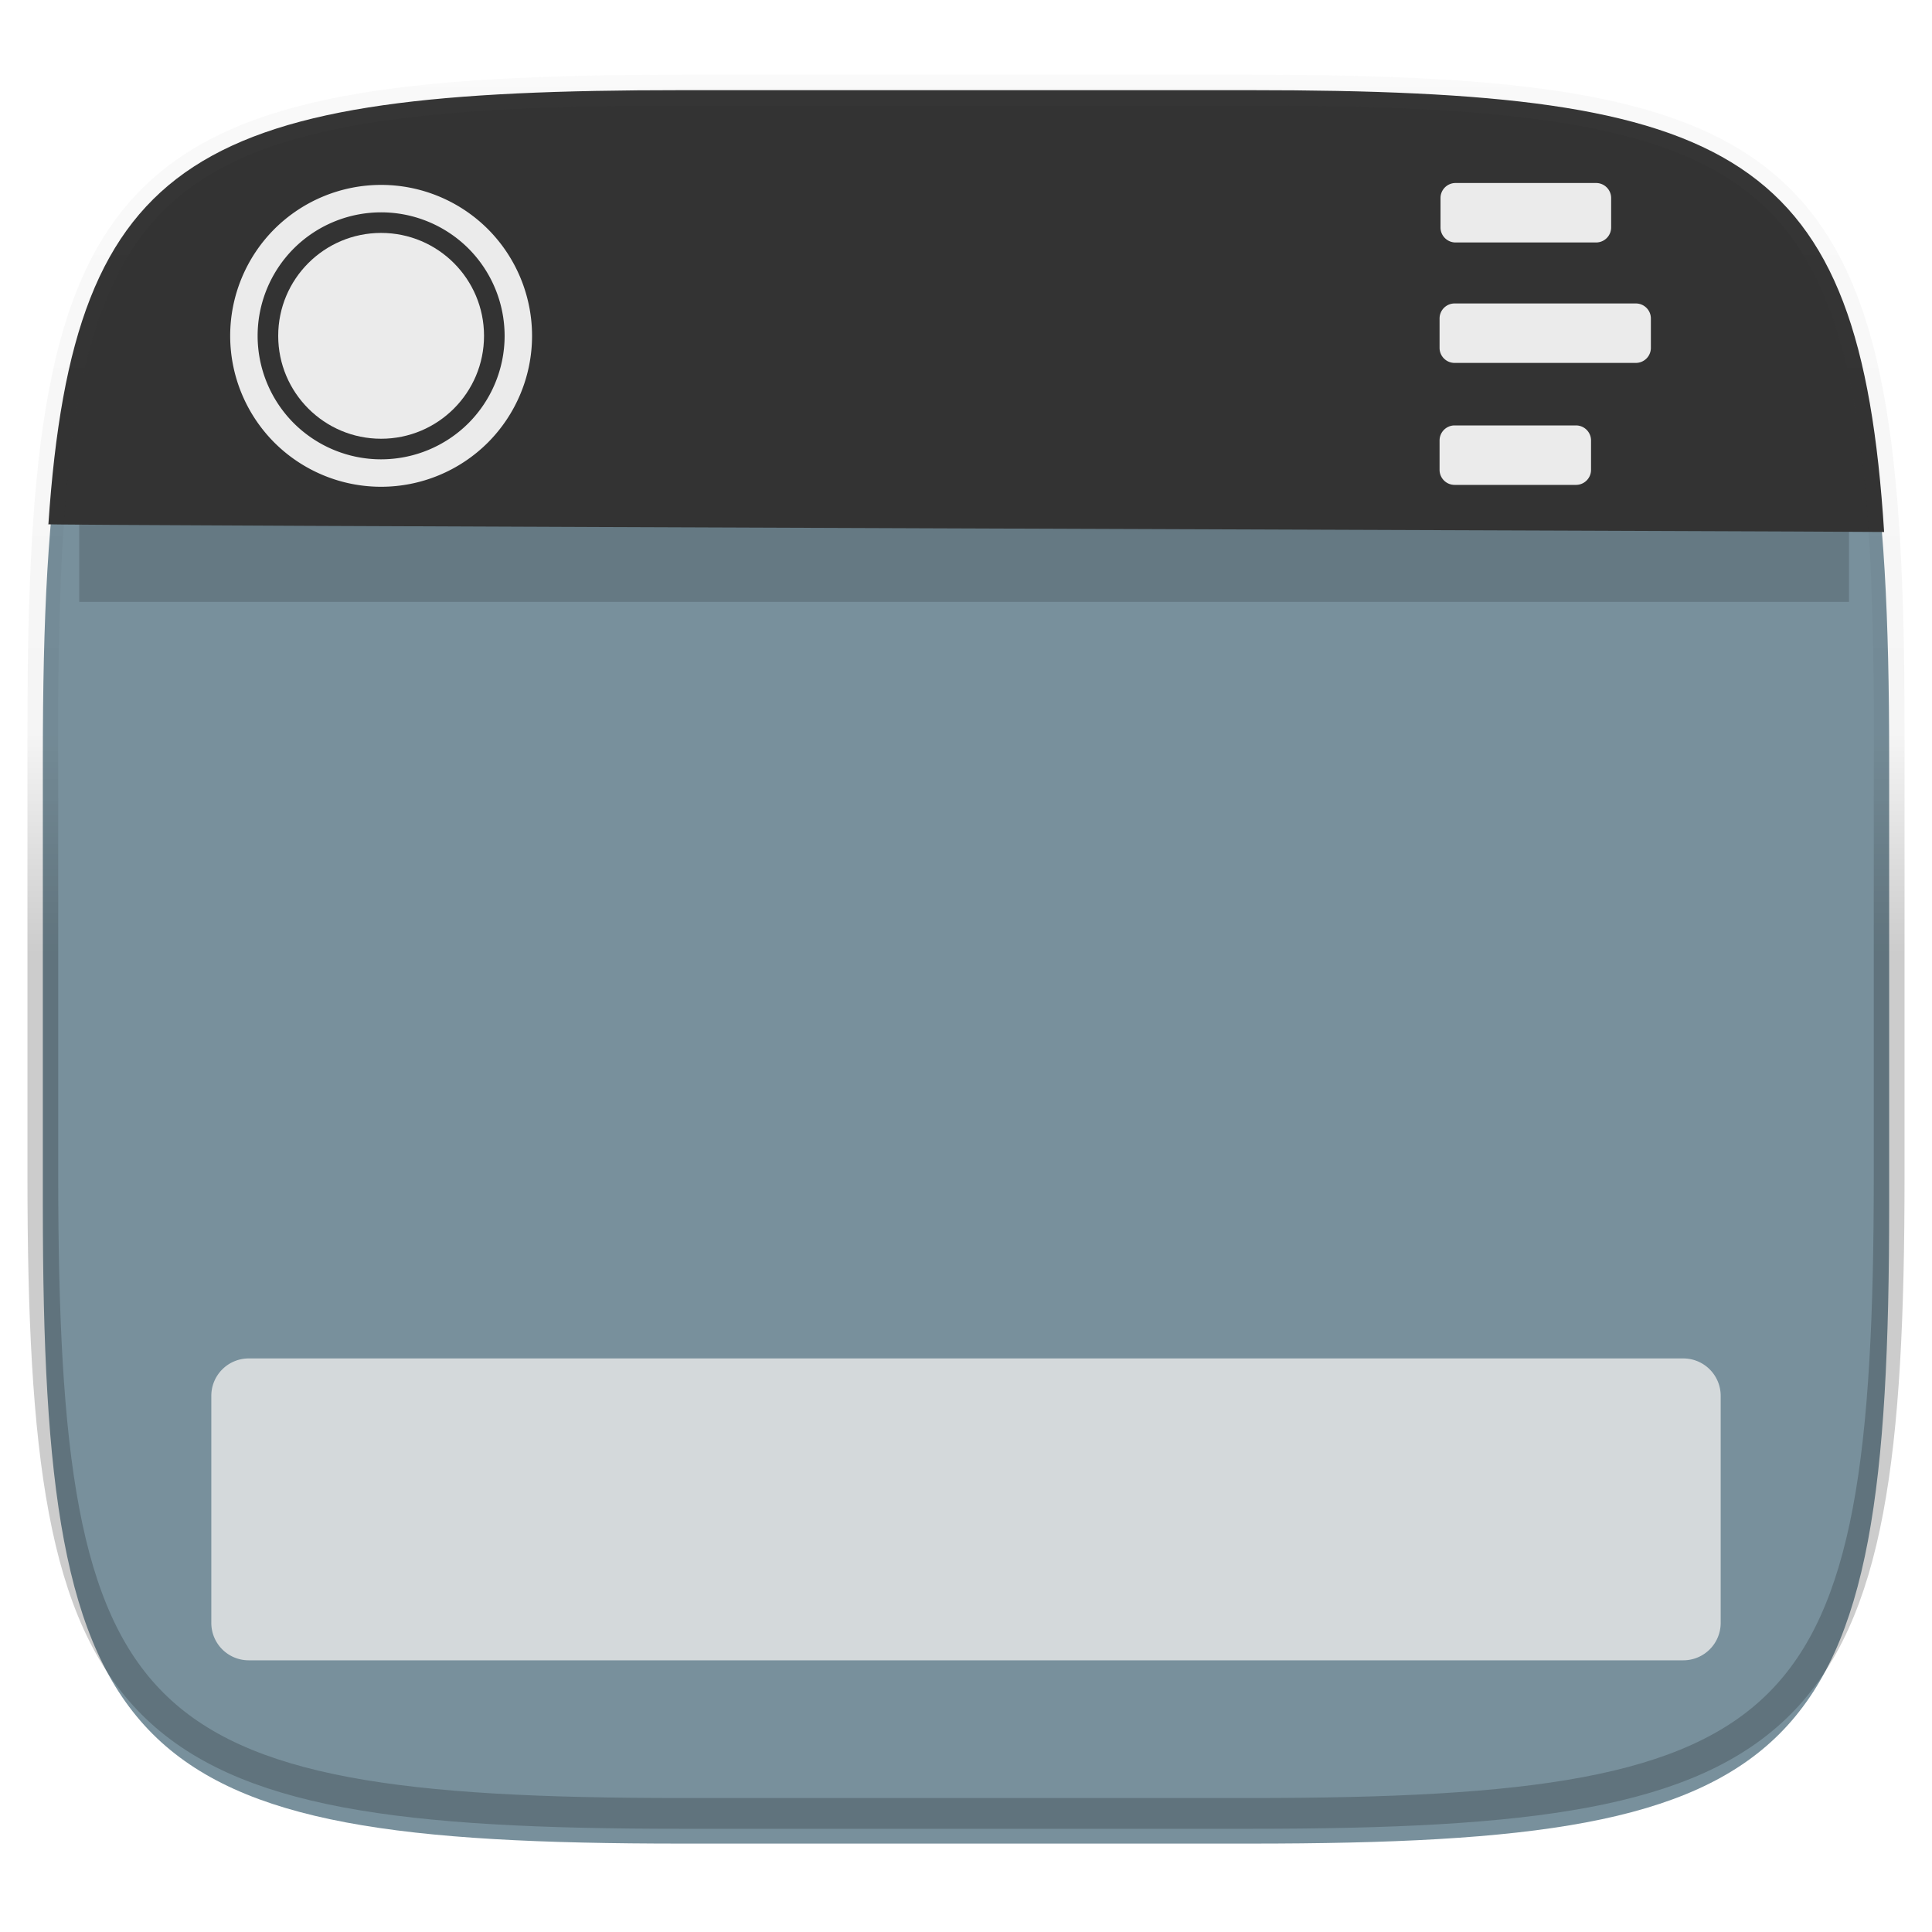
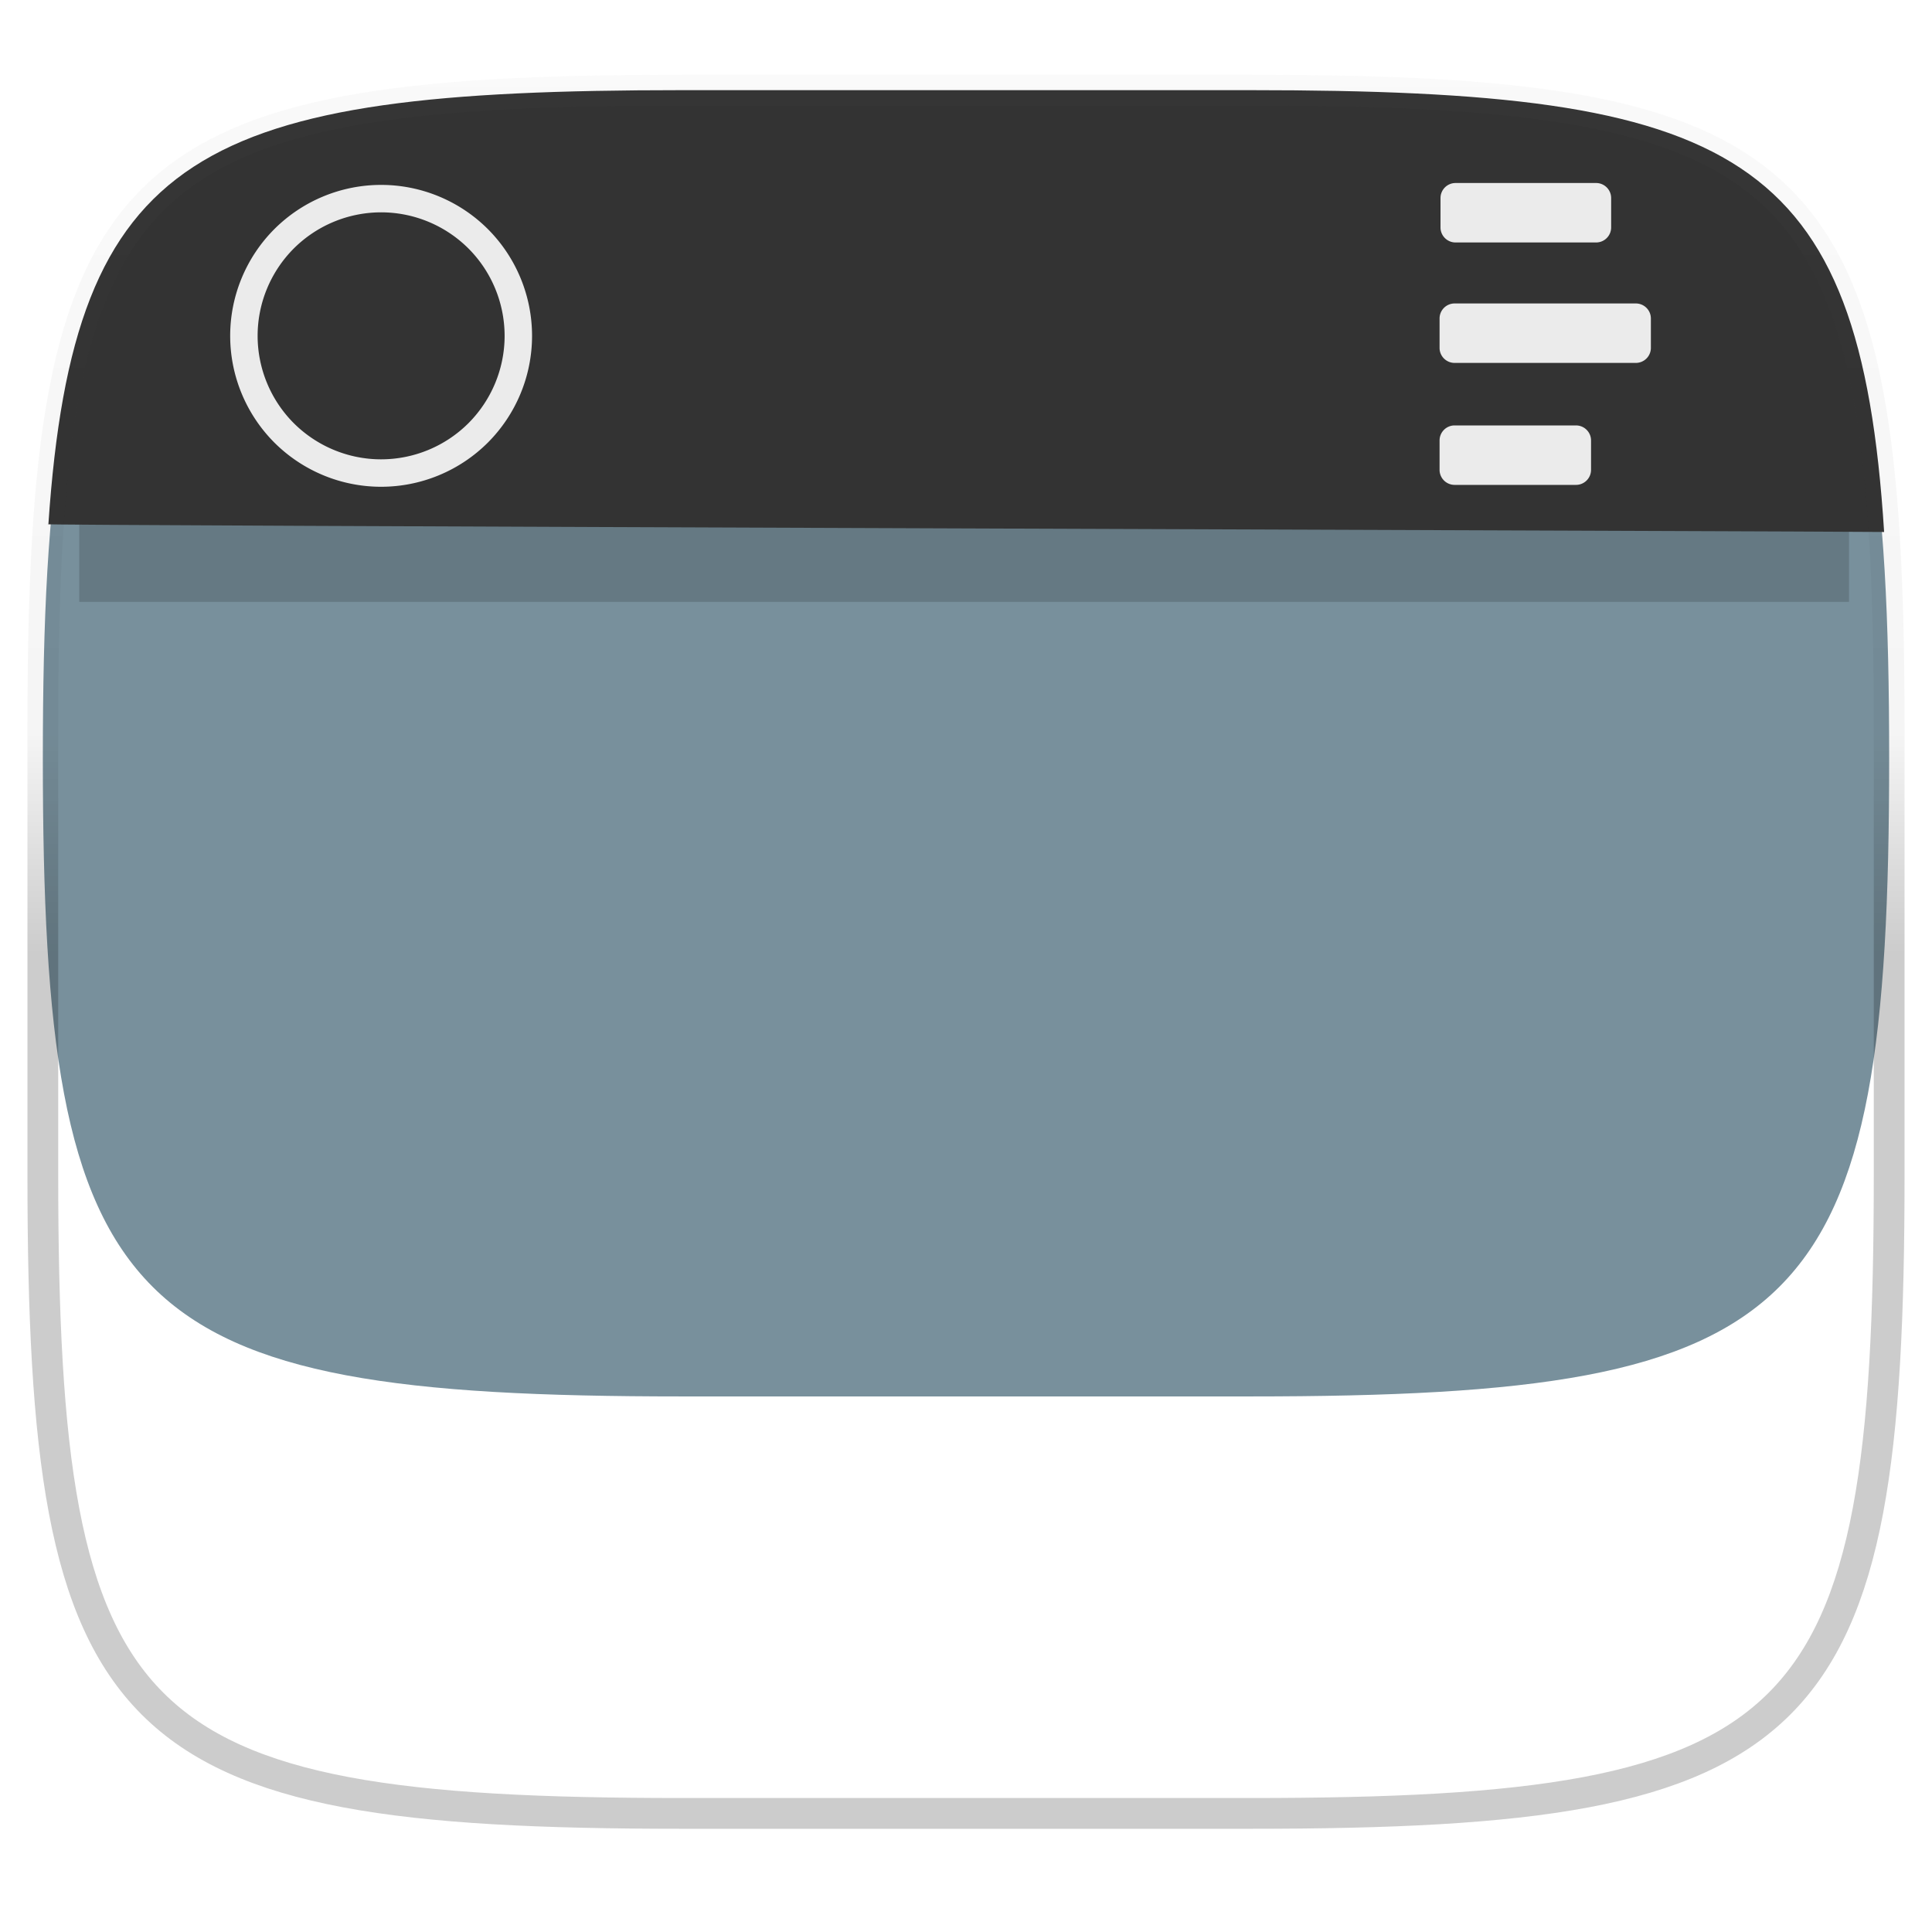
<svg xmlns="http://www.w3.org/2000/svg" style="isolation:isolate" width="256" height="256">
  <defs>
    <clipPath id="a">
      <path fill="#cfd8dc" d="M0 0h256v256H0z" />
    </clipPath>
  </defs>
  <g clip-path="url(#a)">
-     <path d="M165.685 11.947c74.055 0 84.639 10.557 84.639 84.544v59.251c0 73.986-10.584 84.543-84.639 84.543h-75.37c-74.055 0-84.639-10.557-84.639-84.543V96.491c0-73.987 10.584-84.544 84.639-84.544z" fill="#78909c" filter="url(#b)" />
+     <path d="M165.685 11.947c74.055 0 84.639 10.557 84.639 84.544c0 73.986-10.584 84.543-84.639 84.543h-75.37c-74.055 0-84.639-10.557-84.639-84.543V96.491c0-73.987 10.584-84.544 84.639-84.544z" fill="#78909c" filter="url(#b)" />
    <defs>
      <filter filterUnits="objectBoundingBox" height="4" width="4" y="-2" x="-2" id="b" color-interpolation-filters="sRGB">
        <feGaussianBlur stdDeviation="4.294" in="SourceGraphic" />
        <feOffset result="pf_100_offsetBlur" dy="4" />
        <feFlood flood-opacity=".4" flood-color="#000" />
        <feComposite result="pf_100_dropShadow" operator="in" in2="pf_100_offsetBlur" />
        <feBlend in2="pf_100_dropShadow" in="SourceGraphic" />
      </filter>
    </defs>
    <path d="M10.5 56.5H245v23.25H10.5z" opacity=".4" filter="url(#c)" />
    <defs>
      <filter filterUnits="objectBoundingBox" height="4" width="4" y="-2" x="-2" id="c" color-interpolation-filters="sRGB">
        <feGaussianBlur stdDeviation="4.294" />
      </filter>
    </defs>
    <path d="M165.685 11.947c64.324 0 80.762 7.965 83.971 58.543-5.534-.093-249.79-.86-243.244-1.03C9.78 19.804 26.43 11.947 90.315 11.947z" fill="#333" />
    <g fill="#ebebeb">
      <path d="M30.5 44.5c0-5.3 2.109-10.391 5.855-14.145A20.037 20.037 0 0 1 50.5 24.5c5.3 0 10.391 2.109 14.145 5.855A20.037 20.037 0 0 1 70.5 44.5c0 5.3-2.109 10.391-5.855 14.145A20.037 20.037 0 0 1 50.5 64.5c-5.3 0-10.391-2.109-14.145-5.855A20.037 20.037 0 0 1 30.5 44.5zm3.636 0c0-4.336 1.728-8.5 4.791-11.573A16.405 16.405 0 0 1 50.5 28.136c4.336 0 8.5 1.728 11.573 4.791A16.405 16.405 0 0 1 66.864 44.5c0 4.336-1.728 8.5-4.791 11.573A16.405 16.405 0 0 1 50.5 60.864c-4.336 0-8.5-1.728-11.573-4.791A16.405 16.405 0 0 1 34.136 44.5z" fill-rule="evenodd" />
-       <circle r="13.636" cy="44.5" cx="50.5" vector-effect="non-scaling-stroke" />
    </g>
    <g fill="#ebebeb">
      <path d="M192.867 24.25h18.625c1.1 0 1.993.893 1.993 1.993v3.893c0 1.1-.893 1.993-1.993 1.993h-18.625c-1.1 0-1.993-.893-1.993-1.993v-3.893c0-1.1.893-1.993 1.993-1.993zM192.743 40.21h24.014c1.1 0 1.993.892 1.993 1.992v3.894a1.994 1.994 0 0 1-1.993 1.992h-24.014c-1.1 0-1.993-.893-1.993-1.992v-3.894c0-1.1.893-1.992 1.993-1.992zM192.743 56.371h16.085c1.1 0 1.993.893 1.993 1.993v3.893c0 1.1-.893 1.993-1.993 1.993h-16.085c-1.1 0-1.993-.893-1.993-1.993v-3.893c0-1.1.893-1.993 1.993-1.993z" />
    </g>
-     <path d="M32.953 180h190.094a4.955 4.955 0 0 1 4.953 4.953v30.094a4.955 4.955 0 0 1-4.953 4.953H32.953A4.955 4.955 0 0 1 28 215.047v-30.094A4.955 4.955 0 0 1 32.953 180z" fill="#ebebeb" opacity=".8" />
    <g opacity=".4">
      <linearGradient gradientUnits="userSpaceOnUse" gradientTransform="scale(1.034 .967)" y2="-109.966" x2="3.516" y1="130.466" x1="3.516" id="d">
        <stop stop-opacity=".498" offset="0%" />
        <stop stop-opacity=".098" offset="12.5%" />
        <stop stop-opacity=".098" offset="92.5%" stop-color="#fff" />
        <stop offset="100%" stop-color="#fff" />
      </linearGradient>
      <path d="M165.685 11.947c74.055 0 84.639 10.557 84.639 84.544v59.251c0 73.986-10.584 84.543-84.639 84.543h-75.37c-74.055 0-84.639-10.557-84.639-84.543V96.491c0-73.987 10.584-84.544 84.639-84.544z" vector-effect="non-scaling-stroke" fill="none" stroke="url(#d)" stroke-width="4.077" stroke-linecap="round" stroke-linejoin="round" />
    </g>
  </g>
</svg>